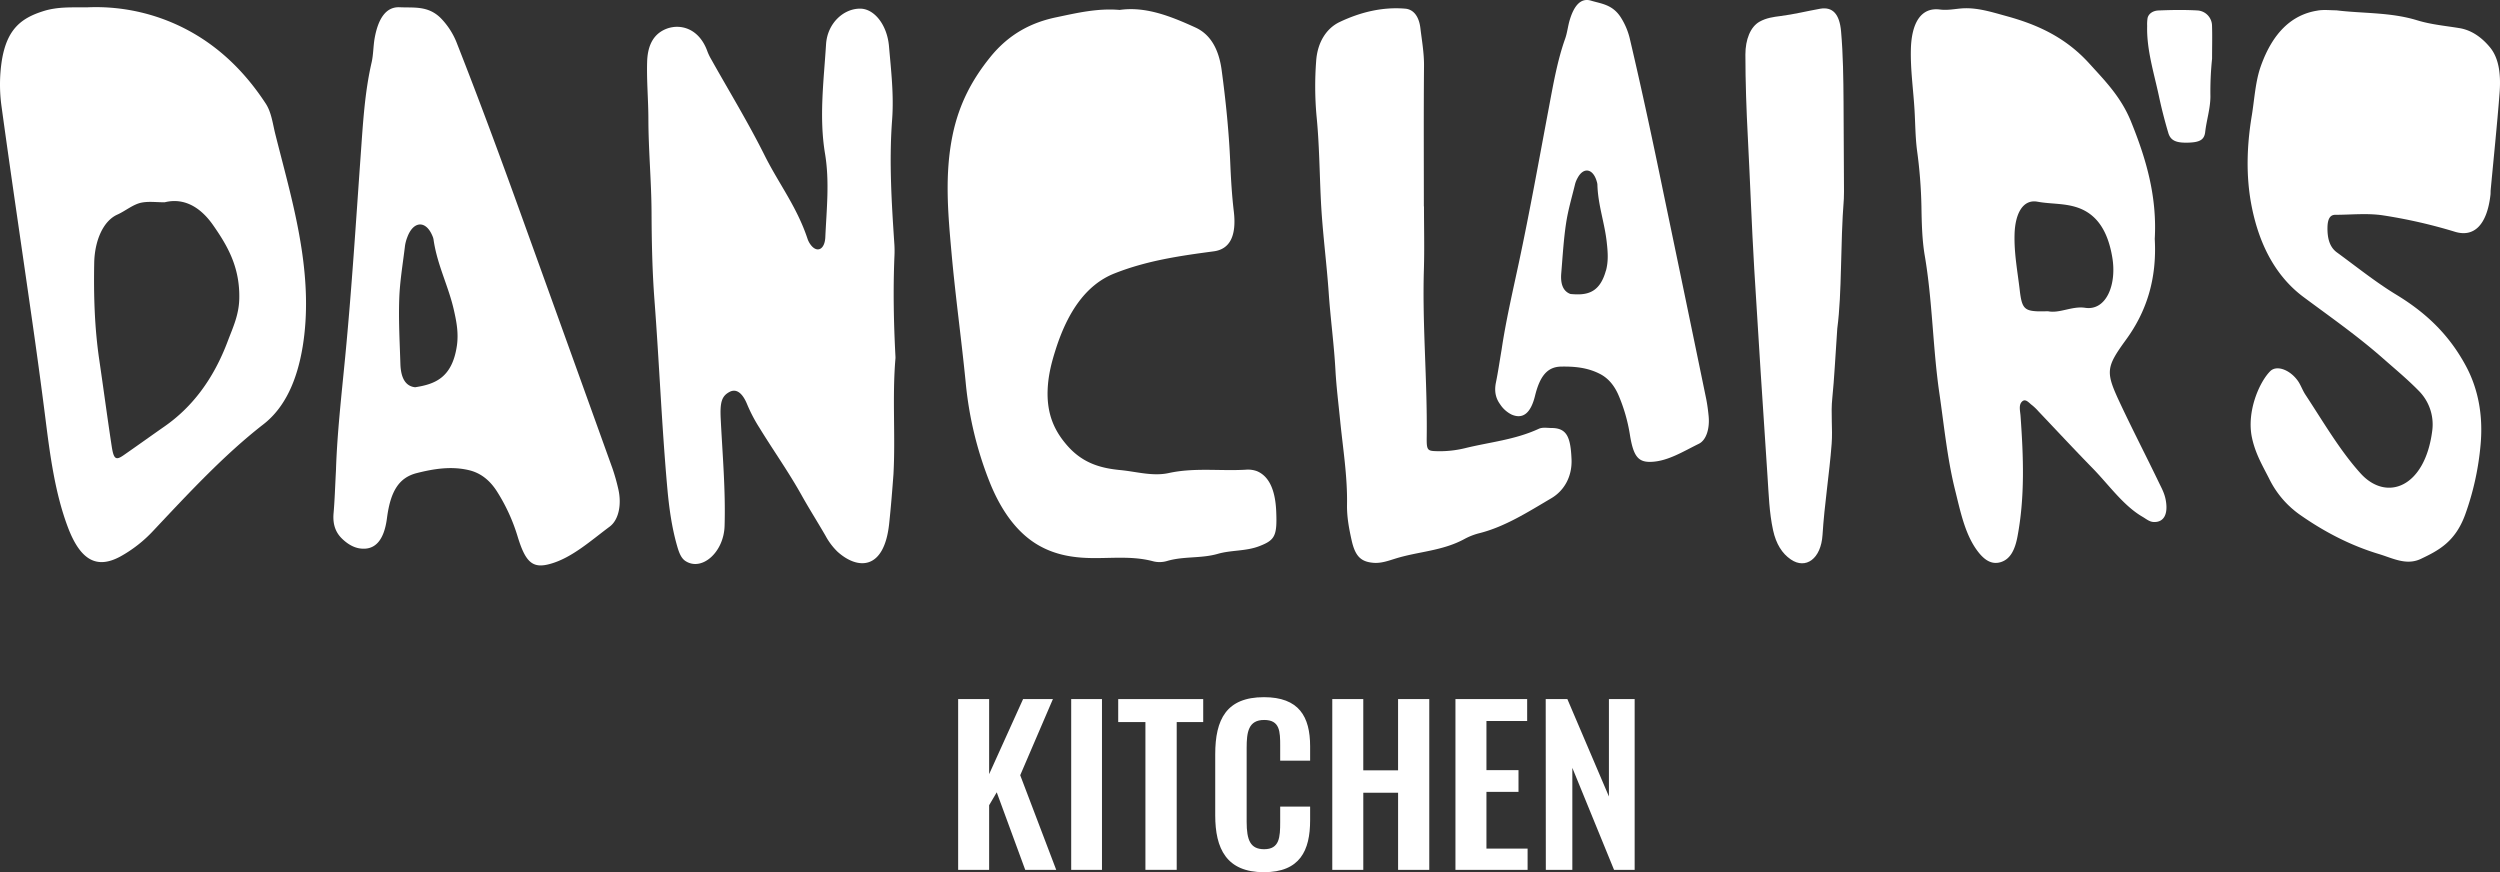
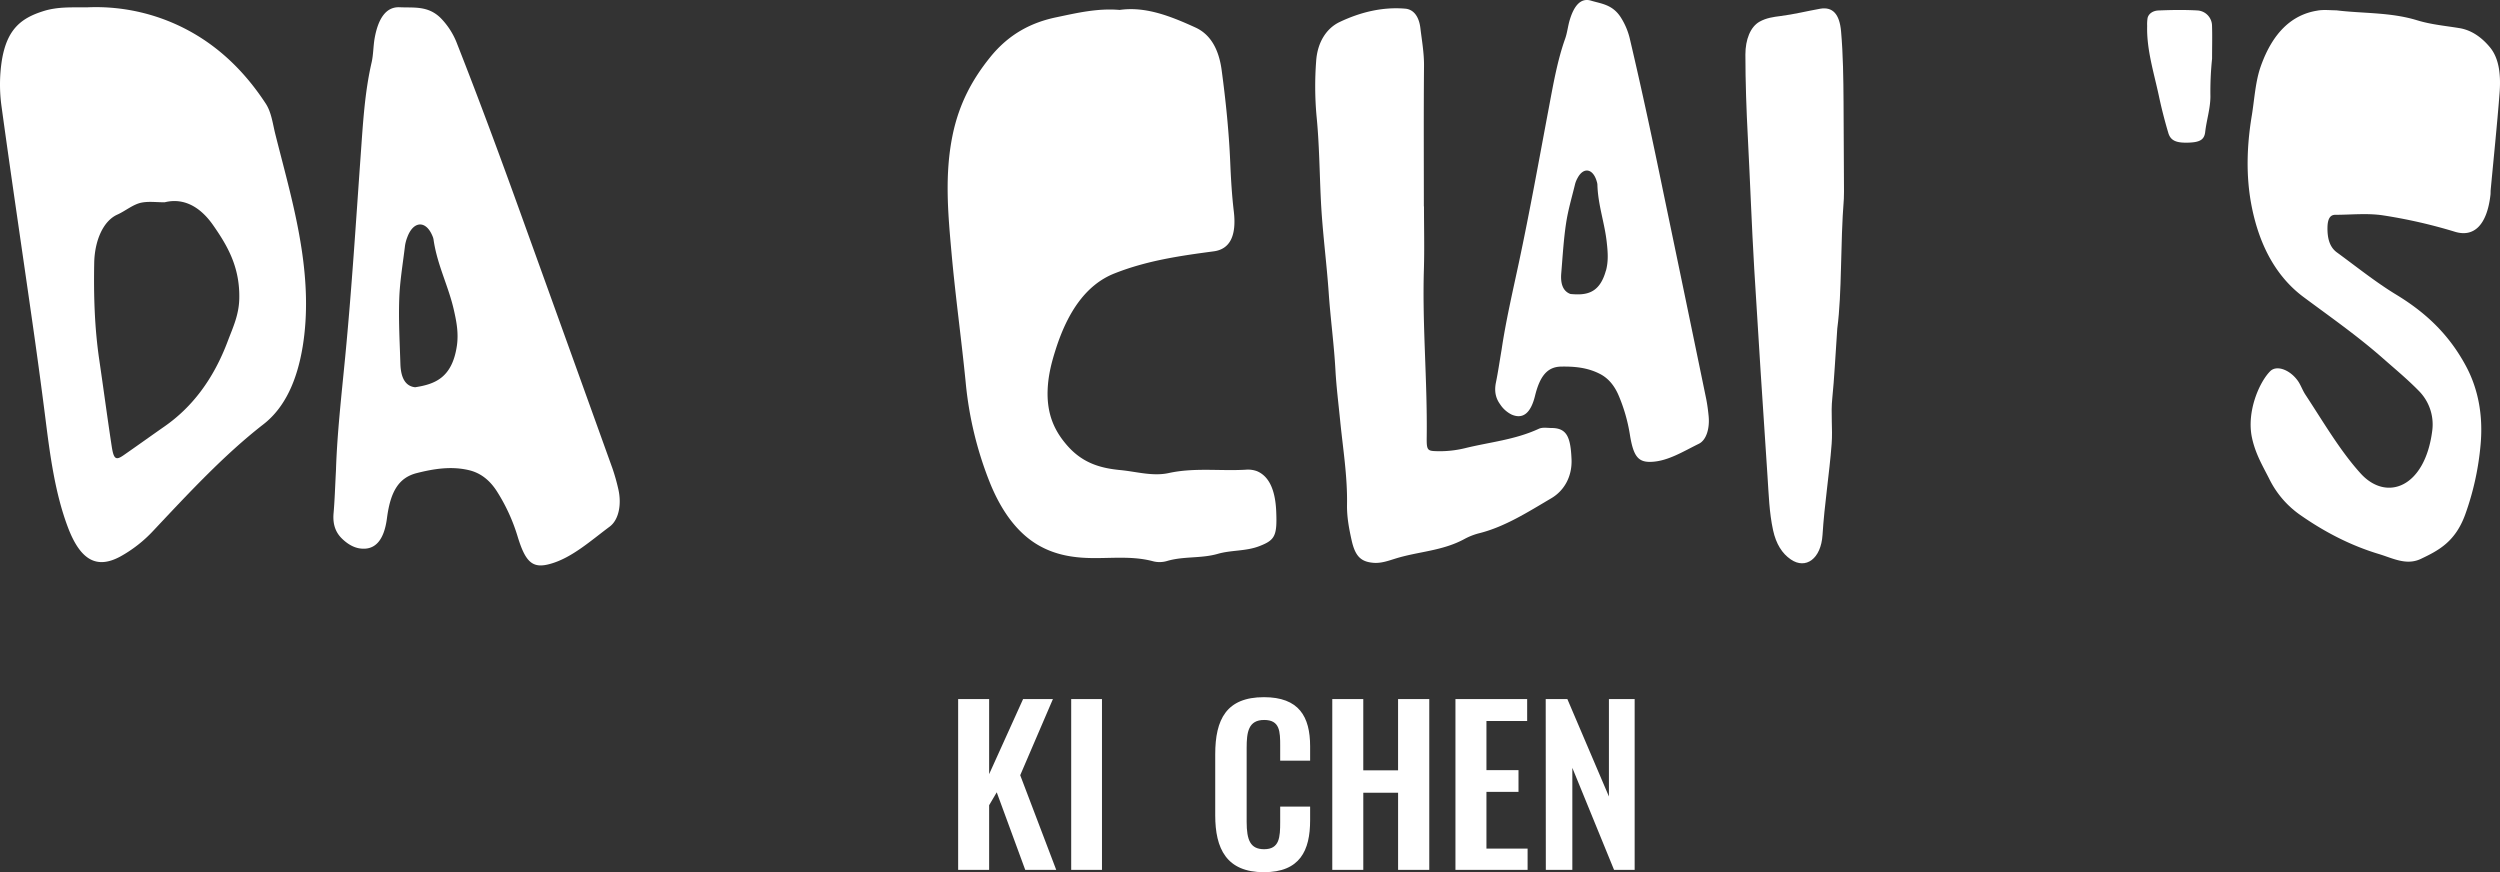
<svg xmlns="http://www.w3.org/2000/svg" viewBox="0 0 1508.9 526.44">
  <rect x="0" y="0" width="1508.9" height="526.44" fill="#333333" stroke="none" />
  <defs>
    <style>.cls-1{fill:#fff;}.cls-2{isolation:isolate;}</style>
  </defs>
  <g id="Layer_2" data-name="Layer 2">
    <g id="Layer_1-2" data-name="Layer 1">
      <path class="cls-1" d="M675.79,6c15.53-2.24,30.63,3.7,45.71,10.59,8.87,4.05,14.09,12.73,15.84,25.73,2.47,18.38,4.39,36.93,5.18,55.71.42,9.92,1,19.89,2.17,29.67,1.71,14.71-2.4,22.72-12.16,24-20.16,2.68-40.31,5.55-60,13.38-16.88,6.73-28.12,23-35.41,46-2.41,7.57-4.45,15.3-4.8,24.11-.61,15.35,4.51,25.46,12.07,34,9.43,10.63,20.35,13.43,31.82,14.53,9.74.94,19.55,3.9,29.21,1.79,15.43-3.37,30.86-1.14,46.27-2a15.87,15.87,0,0,1,6.89.84c7.29,3,11.14,11.24,11.69,24.25.62,14.75-.68,17.35-10.1,21-8.25,3.21-16.83,2.29-25.16,4.68-10.09,2.91-20.49,1.32-30.61,4.31a15.76,15.76,0,0,1-8.48.16c-14.34-3.83-28.8-1.1-43.18-2.19-8.73-.66-17.31-2.58-25.58-7.25-12.83-7.25-22.48-20.38-29.46-37.38a217.61,217.61,0,0,1-14.87-61.37c-2.59-26.11-6.21-52-8.55-78.15-2.11-23.5-4.22-47,.65-70.76,4.07-19.81,12.46-34.39,22.61-47,11.56-14.4,25.35-21.2,40.19-24.26C650.27,7.75,662.69,4.85,675.79,6Z" />
      <path class="cls-1" d="M1410.09,6.23c16.24,2,32.61,1.07,48.74,6,8.42,2.6,17.1,3.34,25.68,4.76,6.92,1.15,13.13,5.25,18.38,11.62,5.76,7,6.55,17.43,5.75,27.64-1.52,19.54-3.56,39-5.37,58.49-.1,1.07,0,2.17-.17,3.23-2.07,17.41-9.64,25.49-21.38,21.92A310.11,310.11,0,0,0,1438.4,130c-9.55-1.46-19.28-.36-28.94-.35-3.35,0-4.61,2.93-4.69,7.64-.1,6.71,1.37,11.85,5.62,15,11.88,8.67,23.46,18,35.8,25.5,16,9.73,31.25,22.55,42.4,43.59,7.28,13.75,10.11,29.62,8.63,46.55a167.43,167.43,0,0,1-9.34,42.68c-6,16.44-16.09,21.64-26.72,26.7-8.79,4.18-17-.41-25.45-2.95-16.58-5-32.45-13.05-47.74-23.79a57.52,57.52,0,0,1-18.47-21.81c-3.93-7.74-8.15-14.74-10.26-24.39-3.48-15.94,4.49-33.9,11-40.36,3.88-3.83,11.83-.86,16.61,5.79,1.74,2.42,2.87,5.77,4.55,8.32,10.81,16.42,21,34,33.44,47.69,15.69,17.21,38.89,8.39,43.19-26.05a28.76,28.76,0,0,0-8.06-23.78c-6.94-7.09-14.33-13.2-21.59-19.59-15.57-13.73-31.94-25.11-48.1-37.14-15.56-11.59-26.41-29.81-31.32-55-3.5-18-2.87-36.35.11-54.35,1.66-10.06,2.14-20.65,5.48-30,7.24-20.35,18.83-31,33.91-33.45C1402.33,5.69,1406.23,6.23,1410.09,6.23Z" />
      <path class="cls-1" d="M373.14,295a119.54,119.54,0,0,0-3.42-12.11q-26.49-73.67-53.07-147.34C303.52,99,290.11,62.56,276,26.72A44.89,44.89,0,0,0,266.09,11c-7.7-7.73-16.4-6.21-24.83-6.62s-13,7.09-15.09,18.41c-.9,4.88-.79,10.24-1.9,15-4.18,18.07-5.22,37.1-6.56,55.73-2.9,40.58-5.44,81.2-9.34,121.65-2.26,23.37-4.92,46.83-5.59,68.65-.53,9.9-.75,18-1.45,25.94-.63,7.24,1.56,12,5.29,15.54,3.09,2.93,6.46,5,10.19,5.65,9.34,1.53,15-4.53,16.76-18.3,2.12-16.25,7.24-24.38,18-27.12,10.33-2.61,20.76-4.25,31.27-1.8,6.74,1.54,12.58,5.66,17.26,13.12a109.87,109.87,0,0,1,12.33,27c4.84,15.94,9.27,19.49,19.93,16.41,12.89-3.67,24.08-13.82,35.62-22.41C373.68,313.58,375.26,304,373.14,295Zm-97.4-86.2c-2.86,19.14-13.13,23.08-25.17,24.93-5.6-.58-8.65-5.24-8.91-14.19-.41-13-1.15-26.11-.69-39.13.36-10.79,2.22-21.5,3.49-32.18a23.78,23.78,0,0,1,1.37-5.05c3.65-9.94,11.26-10.32,15.18-.75a8.4,8.4,0,0,1,.63,1.95c2.19,15.62,9.08,28.2,12.38,43.09C275.59,194.42,276.85,201.2,275.74,208.84Z" />
      <path class="cls-1" d="M1031.25,251c-.34-3.4-.78-6.8-1.42-10.06Q1017,178.72,1004,116.44c-6.36-30.95-12.95-61.76-20.12-92.27A41.85,41.85,0,0,0,978,10.11c-5-7.44-11.56-7.85-17.75-9.72S950,3.52,947.45,12c-1.11,3.63-1.52,7.83-2.78,11.33-4.74,13.3-7.25,27.93-9.94,42.19-5.85,31.06-11.44,62.23-18,93-3.81,17.78-7.92,35.56-10.41,52.43-1.3,7.62-2.19,13.86-3.44,19.93-1.13,5.52,0,9.65,2.49,13.07a17.7,17.7,0,0,0,7,6.28c6.77,2.91,11.47-.77,14.07-11.17,3-12.27,7.58-17.65,15.79-17.8,7.88-.13,15.74.51,23.29,4.35,4.84,2.44,8.78,6.72,11.56,13.4a100.76,100.76,0,0,1,6.65,23.28c2.12,13.3,5.07,16.88,13.24,16.45,9.87-.49,19.07-6.33,28.39-10.89C1030,265.55,1032,258.37,1031.25,251Zm-62-87.68c-3.85,14-12,15-21.38,14.12-4.22-1.53-6.15-5.69-5.56-12.56.83-10,1.41-20.14,2.89-30,1.22-8.16,3.57-16,5.48-23.88a15.68,15.68,0,0,1,1.49-3.58c3.65-6.87,9.49-5.68,11.65,2.39a6.75,6.75,0,0,1,.31,1.61c.31,12.35,4.47,23.29,5.69,35.29C970.44,152.3,970.81,157.72,969.3,163.33Z" />
-       <path class="cls-1" d="M539.26,286.22c-.74,9.95-1.53,19.86-2.59,29.79-3,28.45-19.09,27.89-31.16,17a39.13,39.13,0,0,1-7.22-9.58c-4.75-8.24-9.78-16.13-14.45-24.48-7.94-14.24-17-26.93-25.35-40.55A93.55,93.55,0,0,1,451,244.17c-3-7.41-6.79-9.66-10.63-7.65-4.77,2.5-5.87,6.26-5.38,16.21,1.06,21.55,3,43.06,2.34,64.72-.46,15.91-13.77,27.61-23.65,21.14-2.65-1.74-3.93-5.28-5-9.07-3.22-11.18-4.85-23-5.92-34.94-3.37-37.67-4.87-75.64-7.75-113.42-1.32-17.32-1.68-35.1-1.76-52.76-.08-18.77-1.86-37.53-1.91-56.3,0-11.64-1.1-23.18-.75-34.87.27-9,3.22-14.7,8-17.95,8.45-5.75,22.64-4.37,28.4,11.81A32.71,32.71,0,0,0,429.38,36c10.71,19.13,22,37.57,32,57.56,8.49,17.08,19.57,31.17,26,50.54a13,13,0,0,0,2,3.75c3.78,4.95,8.41,2.81,8.75-4.7.75-16.78,2.63-33.57-.18-50.42-3.66-22-.74-44.12.62-66C499.37,14,509.21,5.08,519.31,5.22c8.37.12,16.13,9.73,17.25,22.71,1.27,14.67,3,29.35,1.89,44.3-1.91,25.29-.29,50.45,1.38,75.61a67.28,67.28,0,0,1,0,7.24c-.82,20-.42,40.08.63,60.08a9.77,9.77,0,0,1,0,1.21C538.47,239.59,540.52,263,539.26,286.22Z" />
-       <path class="cls-1" d="M1300.52,144.18c1.38,24.43-5.09,44-17.23,60.7-12.59,17.35-12.62,19.56-3.06,39.81,7.39,15.67,15.26,30.88,22.75,46.45,1.59,3.3,3.39,6.45,4.16,10.6,1.6,8.62-1.13,13.67-7.41,13.31-2.48-.14-4.45-1.89-6.6-3.14-11.54-6.7-20.28-19.24-30.17-29.37-11-11.24-21.75-22.83-32.62-34.26a31.44,31.44,0,0,0-3.87-3.73c-2-1.45-4.11-4.54-6.37-1.83-1.74,2.09-.77,5.53-.57,8.46,1.74,24.36,2.69,48.63-1.87,72.72-1.5,7.93-4.29,13.55-10,15.35-5.88,1.86-10.52-1.62-14.69-7.47-7.17-10.07-9.8-23.39-13-36.2-4.68-18.86-6.59-38.71-9.44-58.22-4-27.47-4.14-55.72-8.83-83.13-1.61-9.42-1.84-19.77-2-29.71A289.32,289.32,0,0,0,1157,90.46c-1-8-1-16.22-1.48-24.25-.72-12.12-2.49-24.14-2.19-36.46.4-16.16,6.25-25.47,17.54-24,4.51.58,8.7-.32,13-.66,9.21-.73,18.09,2.15,27,4.59,18,4.93,35.42,12.38,50.19,28.7,9.22,10.18,18.92,19.88,25,34.66C1295,95,1302,117.93,1300.52,144.18Zm-64.31,43.7c6.89,1.38,14.48-3.29,22.31-2.1,12.68,1.92,19.11-13.89,16.4-30.26-2.66-16.1-9.33-26.35-21.2-30.31-8-2.65-16-2-23.93-3.46-8.76-1.63-13.5,7-13.88,19.52-.35,11.65,1.82,22.66,3.13,33.93,1.18,10.16,2.58,12.25,10,12.67C1231.08,188,1233.17,187.88,1236.21,187.88Z" />
      <path class="cls-1" d="M859.46,124.57c0,12.77.32,25.55-.06,38.29-1,33.63,2.14,67.11,1.71,100.72-.11,8.25.32,8.6,6.25,8.74a64.41,64.41,0,0,0,17-1.85c14.81-3.64,29.93-5,44.33-11.64,2.33-1.08,5.11-.52,7.68-.51,9.32,0,11.61,5.46,12.15,19,.39,9.9-4.09,18.61-12.19,23.39-14.14,8.34-28,17.2-43.35,21.08a38.63,38.63,0,0,0-9,3.48c-13.38,7.32-27.85,7.55-41.69,11.85-4.36,1.36-8.82,3-13.51,2.56-7.35-.67-10.84-3.88-13-13.61-1.55-7-2.9-14-2.77-21.54.29-17-2.44-33.64-4.12-50.39-1-10.27-2.31-20.47-2.88-30.87-.84-15.31-2.92-30.49-4-45.78-1.27-18.75-3.81-37.27-4.75-56.12-.86-17.24-.95-34.57-2.69-51.78a201.61,201.61,0,0,1-.21-32.42c.72-11.84,6.4-20.23,14.31-23.94,12.68-6,25.92-9.15,39.49-8,4.8.41,8.25,4.39,9.13,11.74.9,7.56,2.26,15,2.19,22.88-.25,28.23-.1,56.47-.1,84.71Z" />
      <path class="cls-1" d="M1108.91,198.29c-1.25,17.82-1.78,30-3,41.93-1,9.28.3,18.46-.4,27.69-1.4,18.39-4.35,36.4-5.5,54.89-.9,14.48-10.12,21.06-19.17,14.84-5.2-3.57-8.87-9.26-10.7-17.69-2.31-10.63-2.61-21.67-3.35-32.59q-4.21-62.45-8-125c-1.56-26.48-2.49-53-3.87-79.54-.87-16.62-1.46-33.23-1.47-49.91,0-9,3-16.72,8.59-19.85,4.06-2.26,8.28-2.83,12.59-3.38,8-1,16-3,24-4.42C1106.05,4,1110.28,8.37,1111.2,19c1.23,14.07,1.39,28.27,1.49,42.46.14,18.07.19,36.15.27,54.22,0,1.42,0,2.86-.09,4.27C1110.67,147.86,1111.83,176.21,1108.91,198.29Z" />
      <path class="cls-1" d="M1335.12,35.44a191.26,191.26,0,0,0-1,22.64c0,7.41-2.34,14.38-3.15,21.57-.53,4.63-3.18,6.14-9.58,6.42-7.79.33-11.28-1.08-12.7-5.89-2.18-7.38-4.1-14.81-5.67-22.26-3-14-7.44-27.91-7.08-42.16a24.91,24.91,0,0,1,.24-4.81c.55-2.52,3-4.48,6.63-4.63,7.87-.33,15.83-.45,23.67,0a9.35,9.35,0,0,1,8.61,9.2C1335.3,21.71,1335.12,27.91,1335.12,35.44Z" />
      <path class="cls-1" d="M182,150.05c-3.63-23.8-10.07-46.12-15.77-68.86-1.63-6.4-2.34-13.35-5.88-18.73C147.7,43.13,132.76,29.18,116,19.65A117.66,117.66,0,0,0,53,4.41c-8.87.14-17.71-.51-26.52,2.21C12.83,10.85,4.11,17.53,1.06,36.82A95.48,95.48,0,0,0,.94,64.35c5.76,42,12,83.91,18,125.89,3,20.81,5.85,41.61,8.5,62.55,2.8,22.32,5.82,44.83,13.4,65.09S58.32,343.56,72.43,336a79.92,79.92,0,0,0,20.24-15.83c21.47-22.83,42.84-45.84,66.31-64.07,13-10.08,20.36-26.51,23.72-47C185.89,189.46,185,169.71,182,150.05ZM137.54,205.7c-8.81,23.57-21.9,40.28-38.19,51.64C91.1,263.09,82.9,269,74.62,274.74c-4.68,3.27-6,2.44-7.18-5.25-2.68-17.54-5-35.12-7.58-52.66-2.8-19.19-3.36-38.57-3-58.09.25-13.44,5.39-25.41,14-29.23,5-2.26,9.55-6.26,14.66-7.23,4.37-.83,8.87-.18,13.86-.18,11-2.76,21.19,2.16,29.38,14,8.35,12,16.14,25,15.65,44.37C144.16,190.24,140.53,197.79,137.54,205.7Z" />
      <g class="cls-2">
        <path class="cls-1" d="M578.3,421.94H597v45.31l20.49-45.31h18l-19.73,45.95L637.49,525H618.78L601.59,478.2,597,486V525H578.3Z" />
        <path class="cls-1" d="M646.53,421.94h18.58V525H646.53Z" />
-         <path class="cls-1" d="M691.33,435.81H674.91V421.94h51.3v13.87h-16V525H691.33Z" />
        <path class="cls-1" d="M733.46,492.07V455.29c0-21.13,6.75-34.5,29.41-34.5,21.13,0,27.87,11.71,27.87,29.66v8.65H772.67v-8.91c0-8.65-.13-15.65-9.67-15.65s-10.57,7.38-10.57,16.8V496c0,11.2,2.29,16.55,10.57,16.55,9.29,0,9.67-7.26,9.67-16.42v-9.3h18.07v8.28c0,18.2-6.11,31.31-27.87,31.31C740.21,526.44,733.46,512.18,733.46,492.07Z" />
        <path class="cls-1" d="M804.11,421.94h18.71v43h21v-43h18.83V525H843.83V478.45h-21V525H804.11Z" />
        <path class="cls-1" d="M878.45,421.94h43.28v13.23H897.16v29.66h19.35v13.11H897.16v34.24H922V525H878.45Z" />
        <path class="cls-1" d="M932.93,421.94H946l25.08,58.8v-58.8h15.53V525H974.17L949,463.43V525h-16Z" />
      </g>
    </g>
  </g>
</svg>